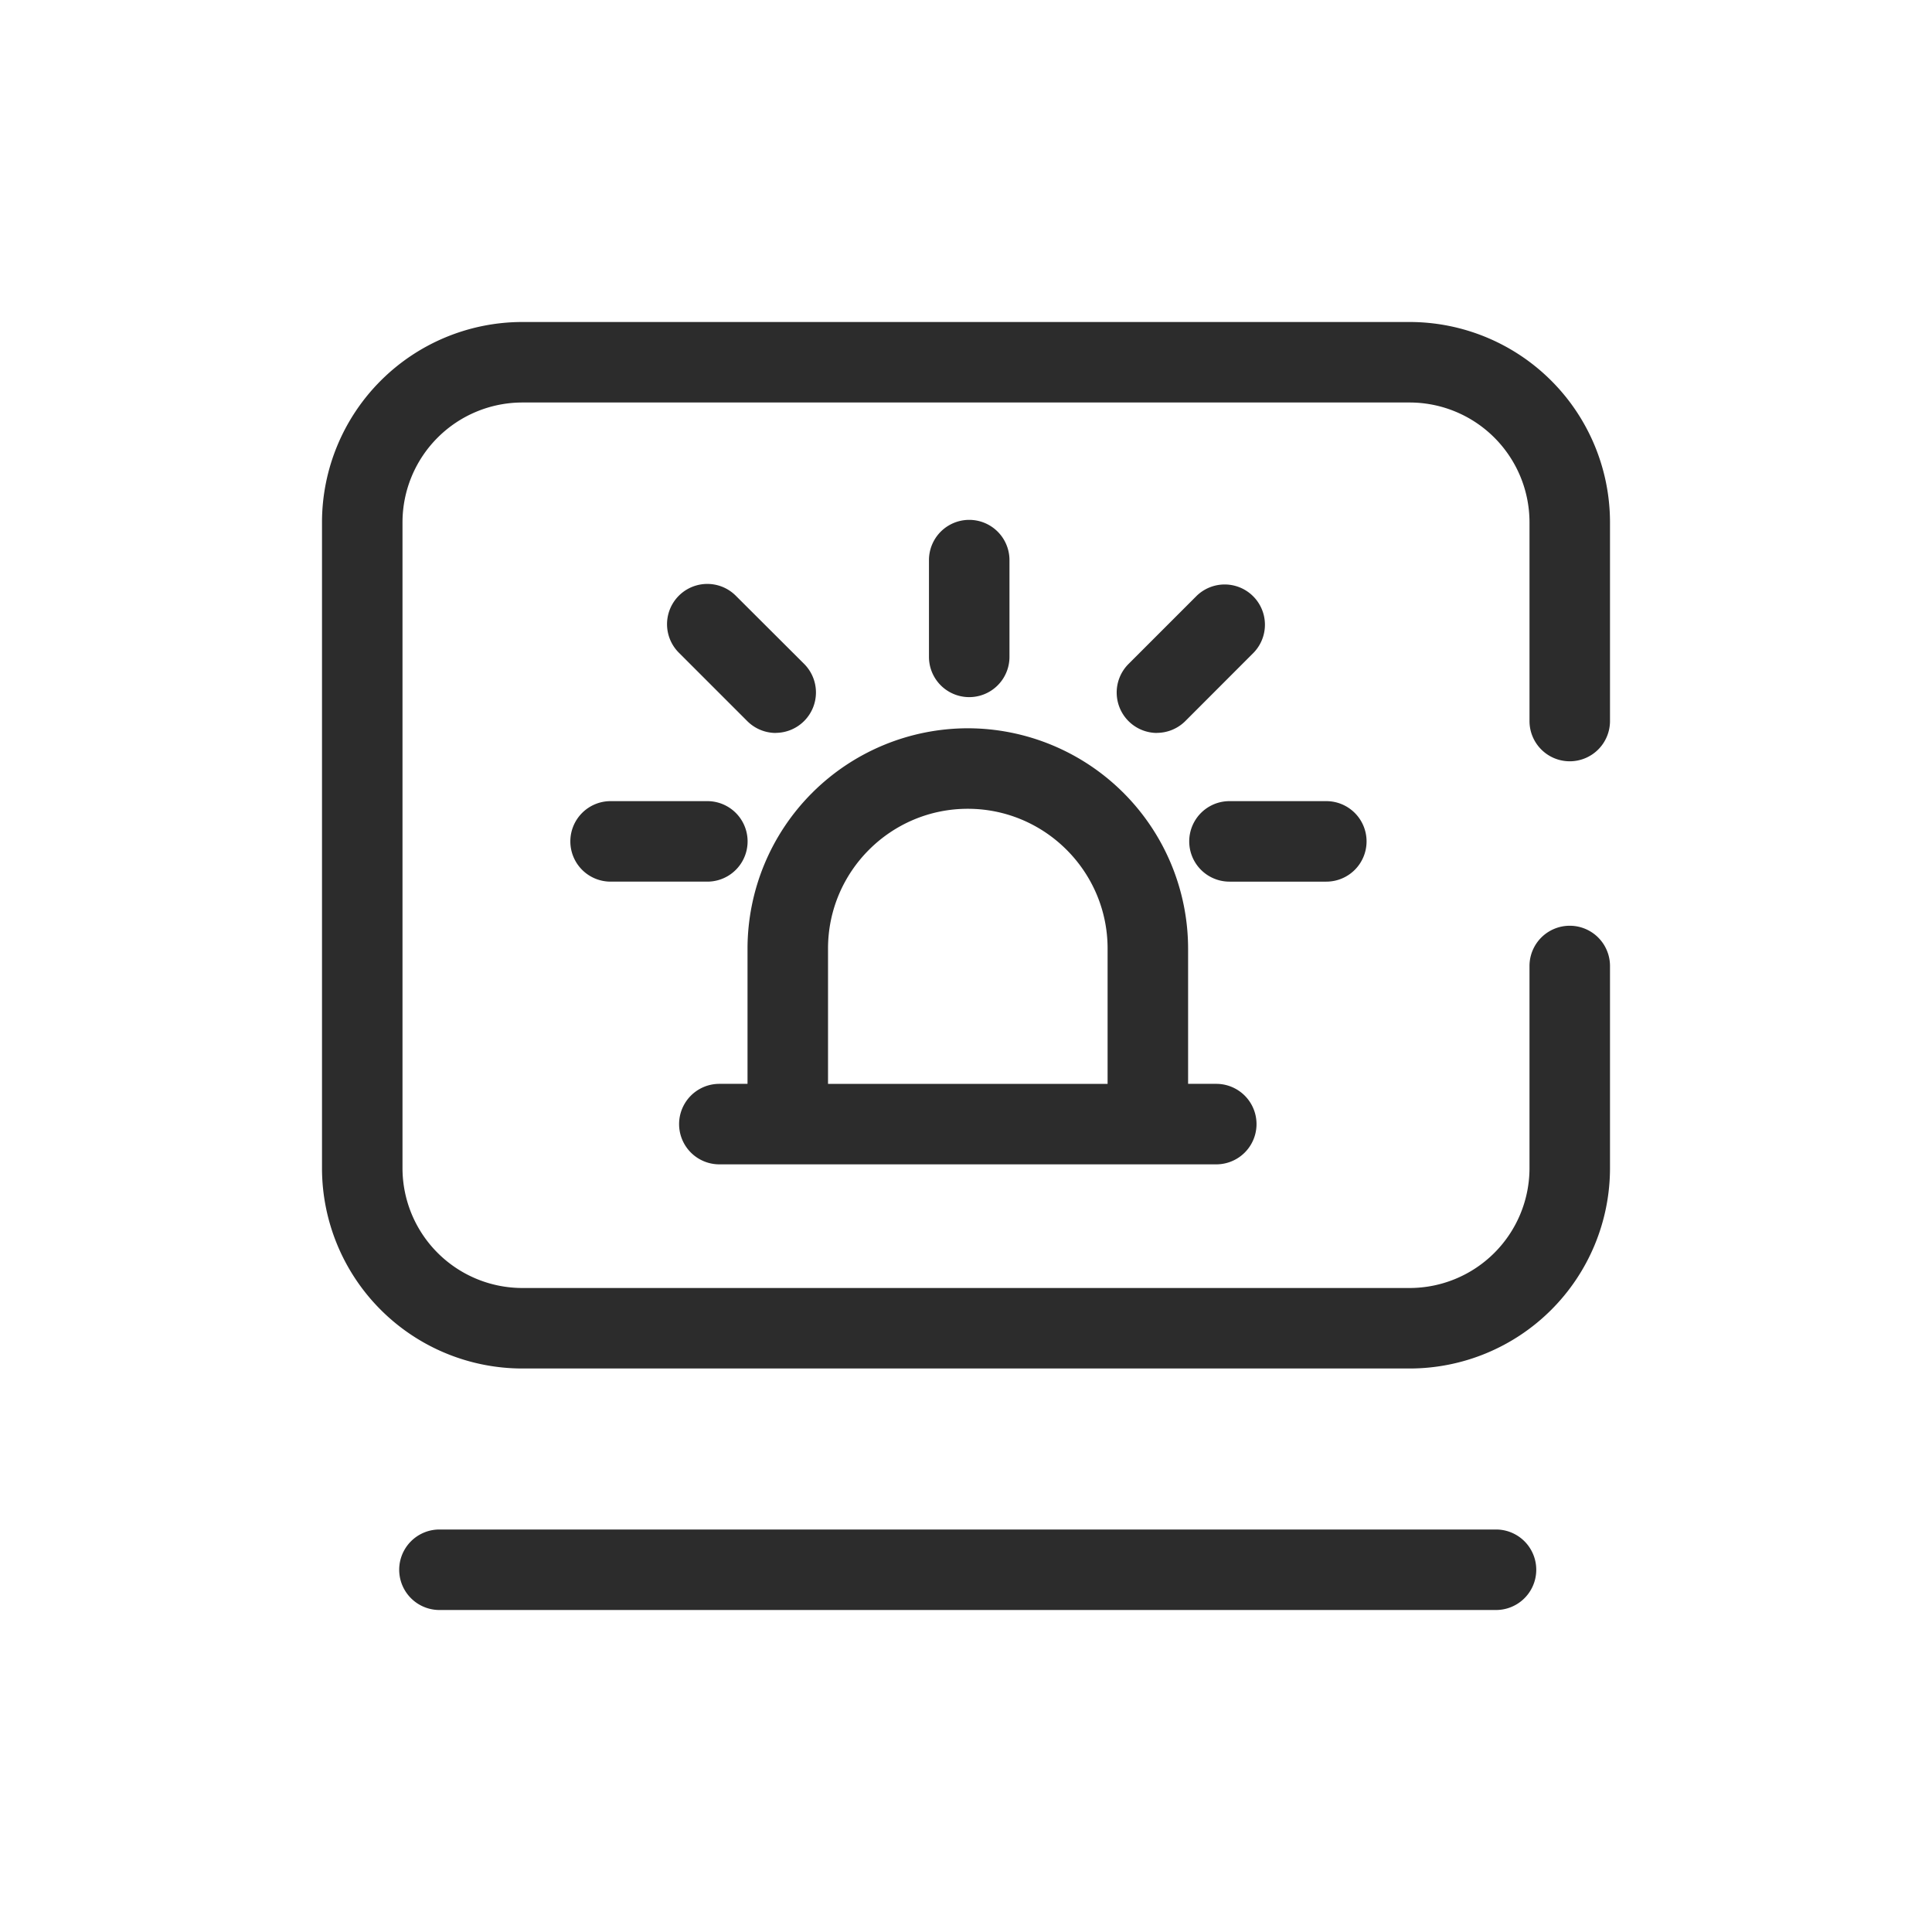
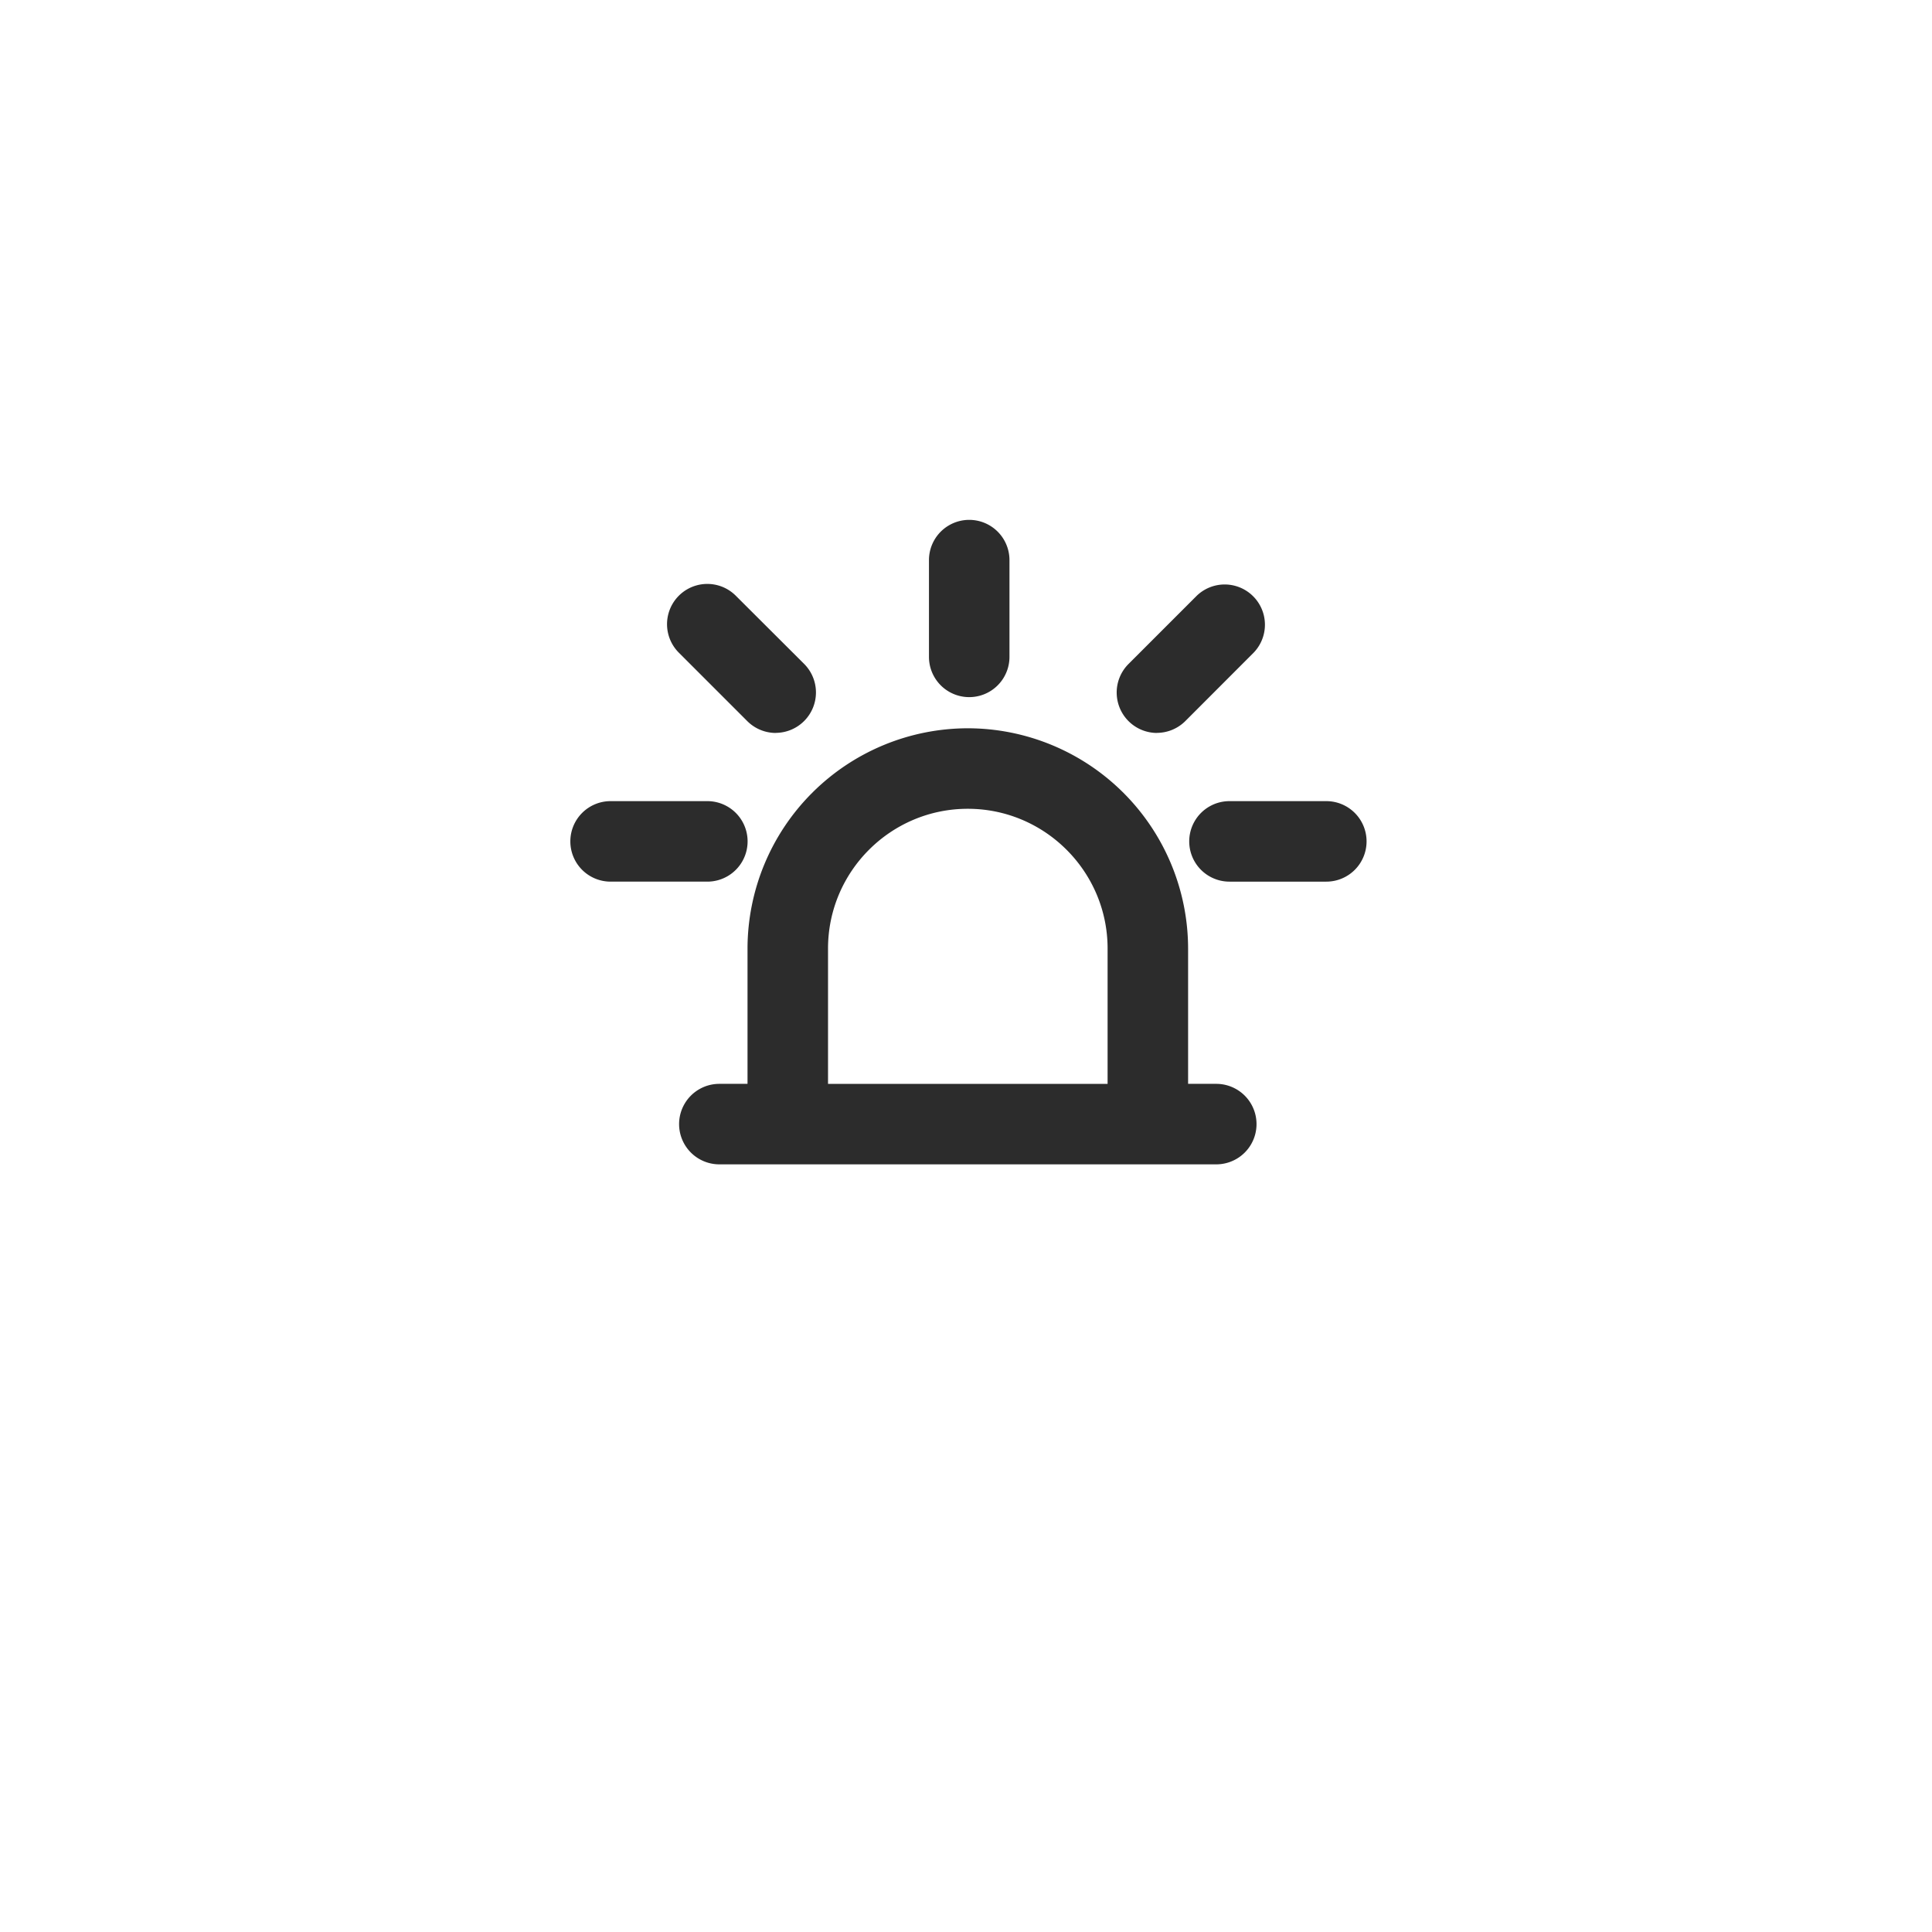
<svg xmlns="http://www.w3.org/2000/svg" t="1686923815745" class="icon" viewBox="0 0 1024 1024" version="1.1" p-id="13307" width="200" height="200">
-   <path d="M832 403.499a21.333 21.333 0 0 0 21.333-21.333V276.736A106.24 106.24 0 0 0 747.136 170.667H276.864A106.24 106.24 0 0 0 170.667 276.736v342.528A106.24 106.24 0 0 0 276.864 725.333h470.272A106.24 106.24 0 0 0 853.333 619.264V512a21.333 21.333 0 0 0-42.667 0v107.264A63.573 63.573 0 0 1 747.136 682.667H276.864A63.573 63.573 0 0 1 213.333 619.264V276.736A63.573 63.573 0 0 1 276.864 213.333h470.272A63.573 63.573 0 0 1 810.667 276.736v105.429a21.333 21.333 0 0 0 21.333 21.333M792.917 810.667H232.917a21.333 21.333 0 0 0 0 42.667h560a21.333 21.333 0 0 0 0-42.667" fill="#2c2c2c" p-id="13308" />
  <path d="M438.869 502.741c0-40.832 33.237-74.069 74.069-74.069 40.875 0 74.112 33.28 74.112 74.069v71.723h-148.181v-71.68z m-57.6 114.389h263.381a21.333 21.333 0 0 0 0-42.667h-14.933v-71.68a116.907 116.907 0 0 0-116.779-116.779 116.907 116.907 0 0 0-116.736 116.736v71.723h-14.933a21.333 21.333 0 1 0 0 42.667zM411.221 388.437a21.419 21.419 0 0 0 15.104-36.437L389.973 315.733a21.333 21.333 0 0 0-30.165 30.208l36.267 36.267a21.419 21.419 0 0 0 15.104 6.272M302.293 445.952a21.333 21.333 0 0 0 21.333 21.333h51.285a21.333 21.333 0 1 0 0-42.667H323.627a21.333 21.333 0 0 0-21.333 21.333M724.309 445.952a21.333 21.333 0 0 0-21.333-21.333h-51.328a21.333 21.333 0 0 0 0 42.667h51.328a21.333 21.333 0 0 0 21.333-21.333M613.12 388.437a21.419 21.419 0 0 0 15.061-6.187l36.267-36.309a21.333 21.333 0 0 0-30.165-30.165l-36.267 36.267a21.419 21.419 0 0 0 15.061 36.437M535.04 348.16V296.875a21.333 21.333 0 1 0-42.667 0V348.16a21.333 21.333 0 0 0 42.667 0" fill="#2c2c2c" p-id="13309" />
</svg>